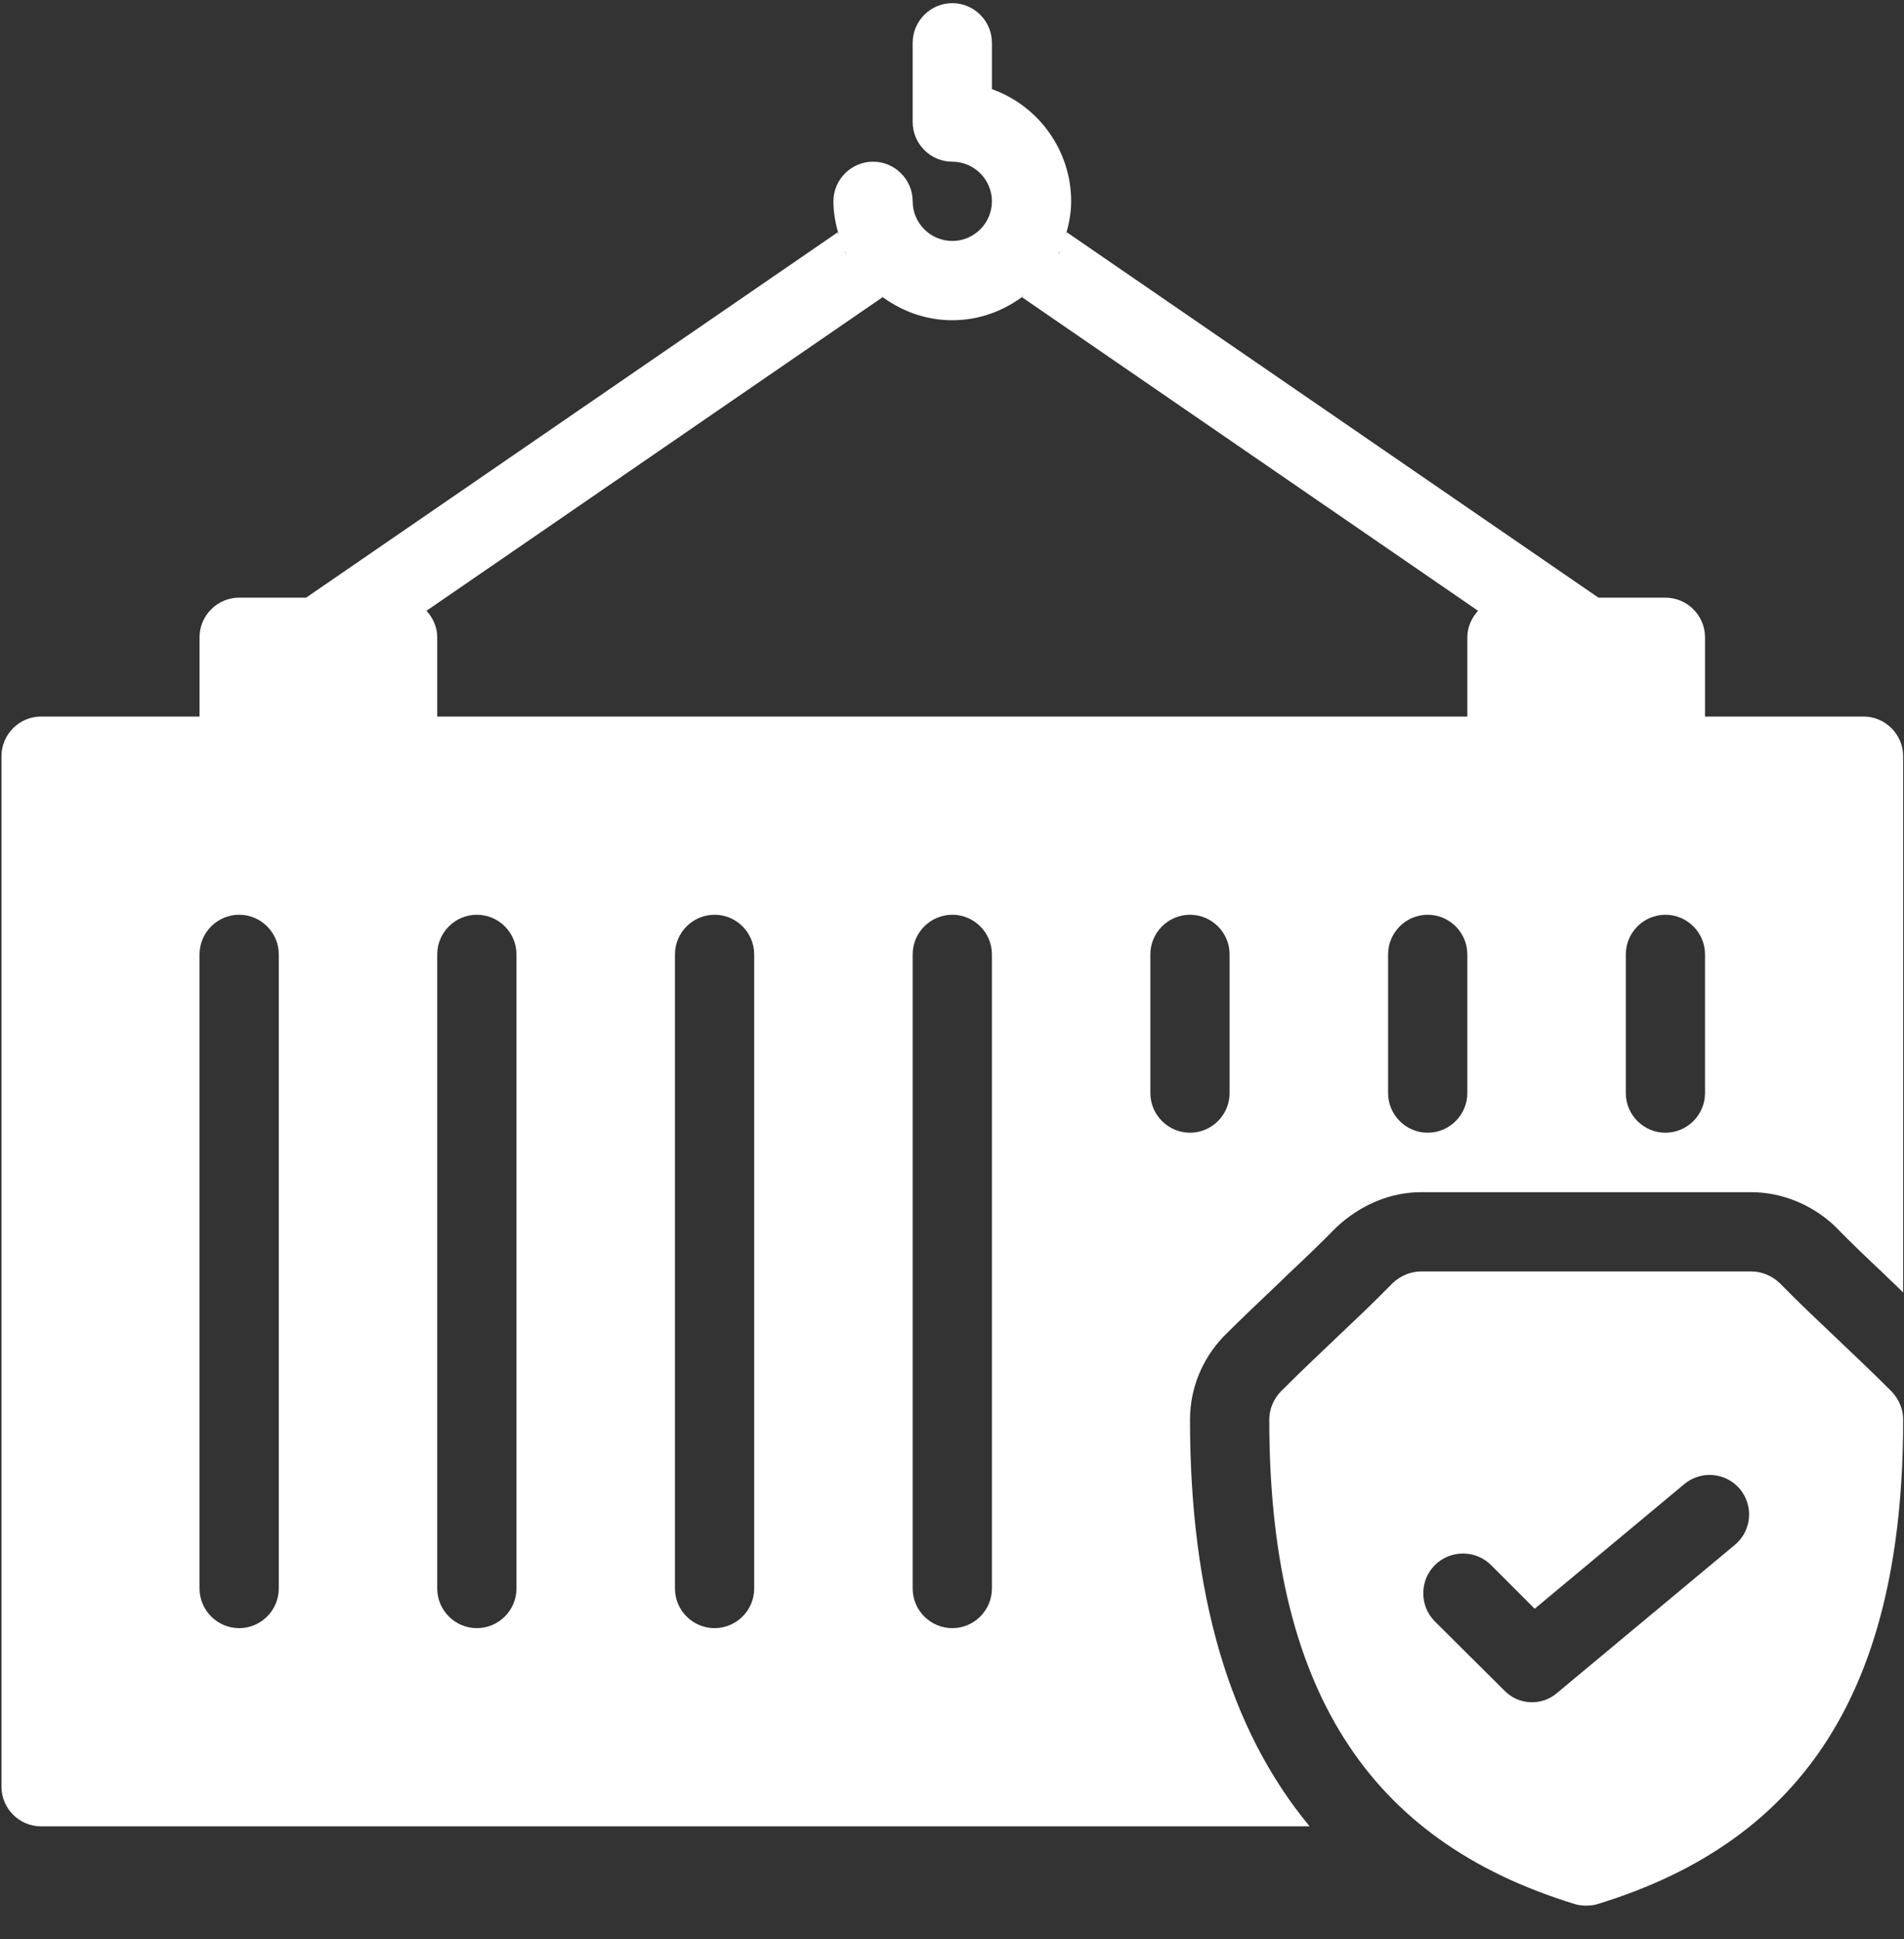
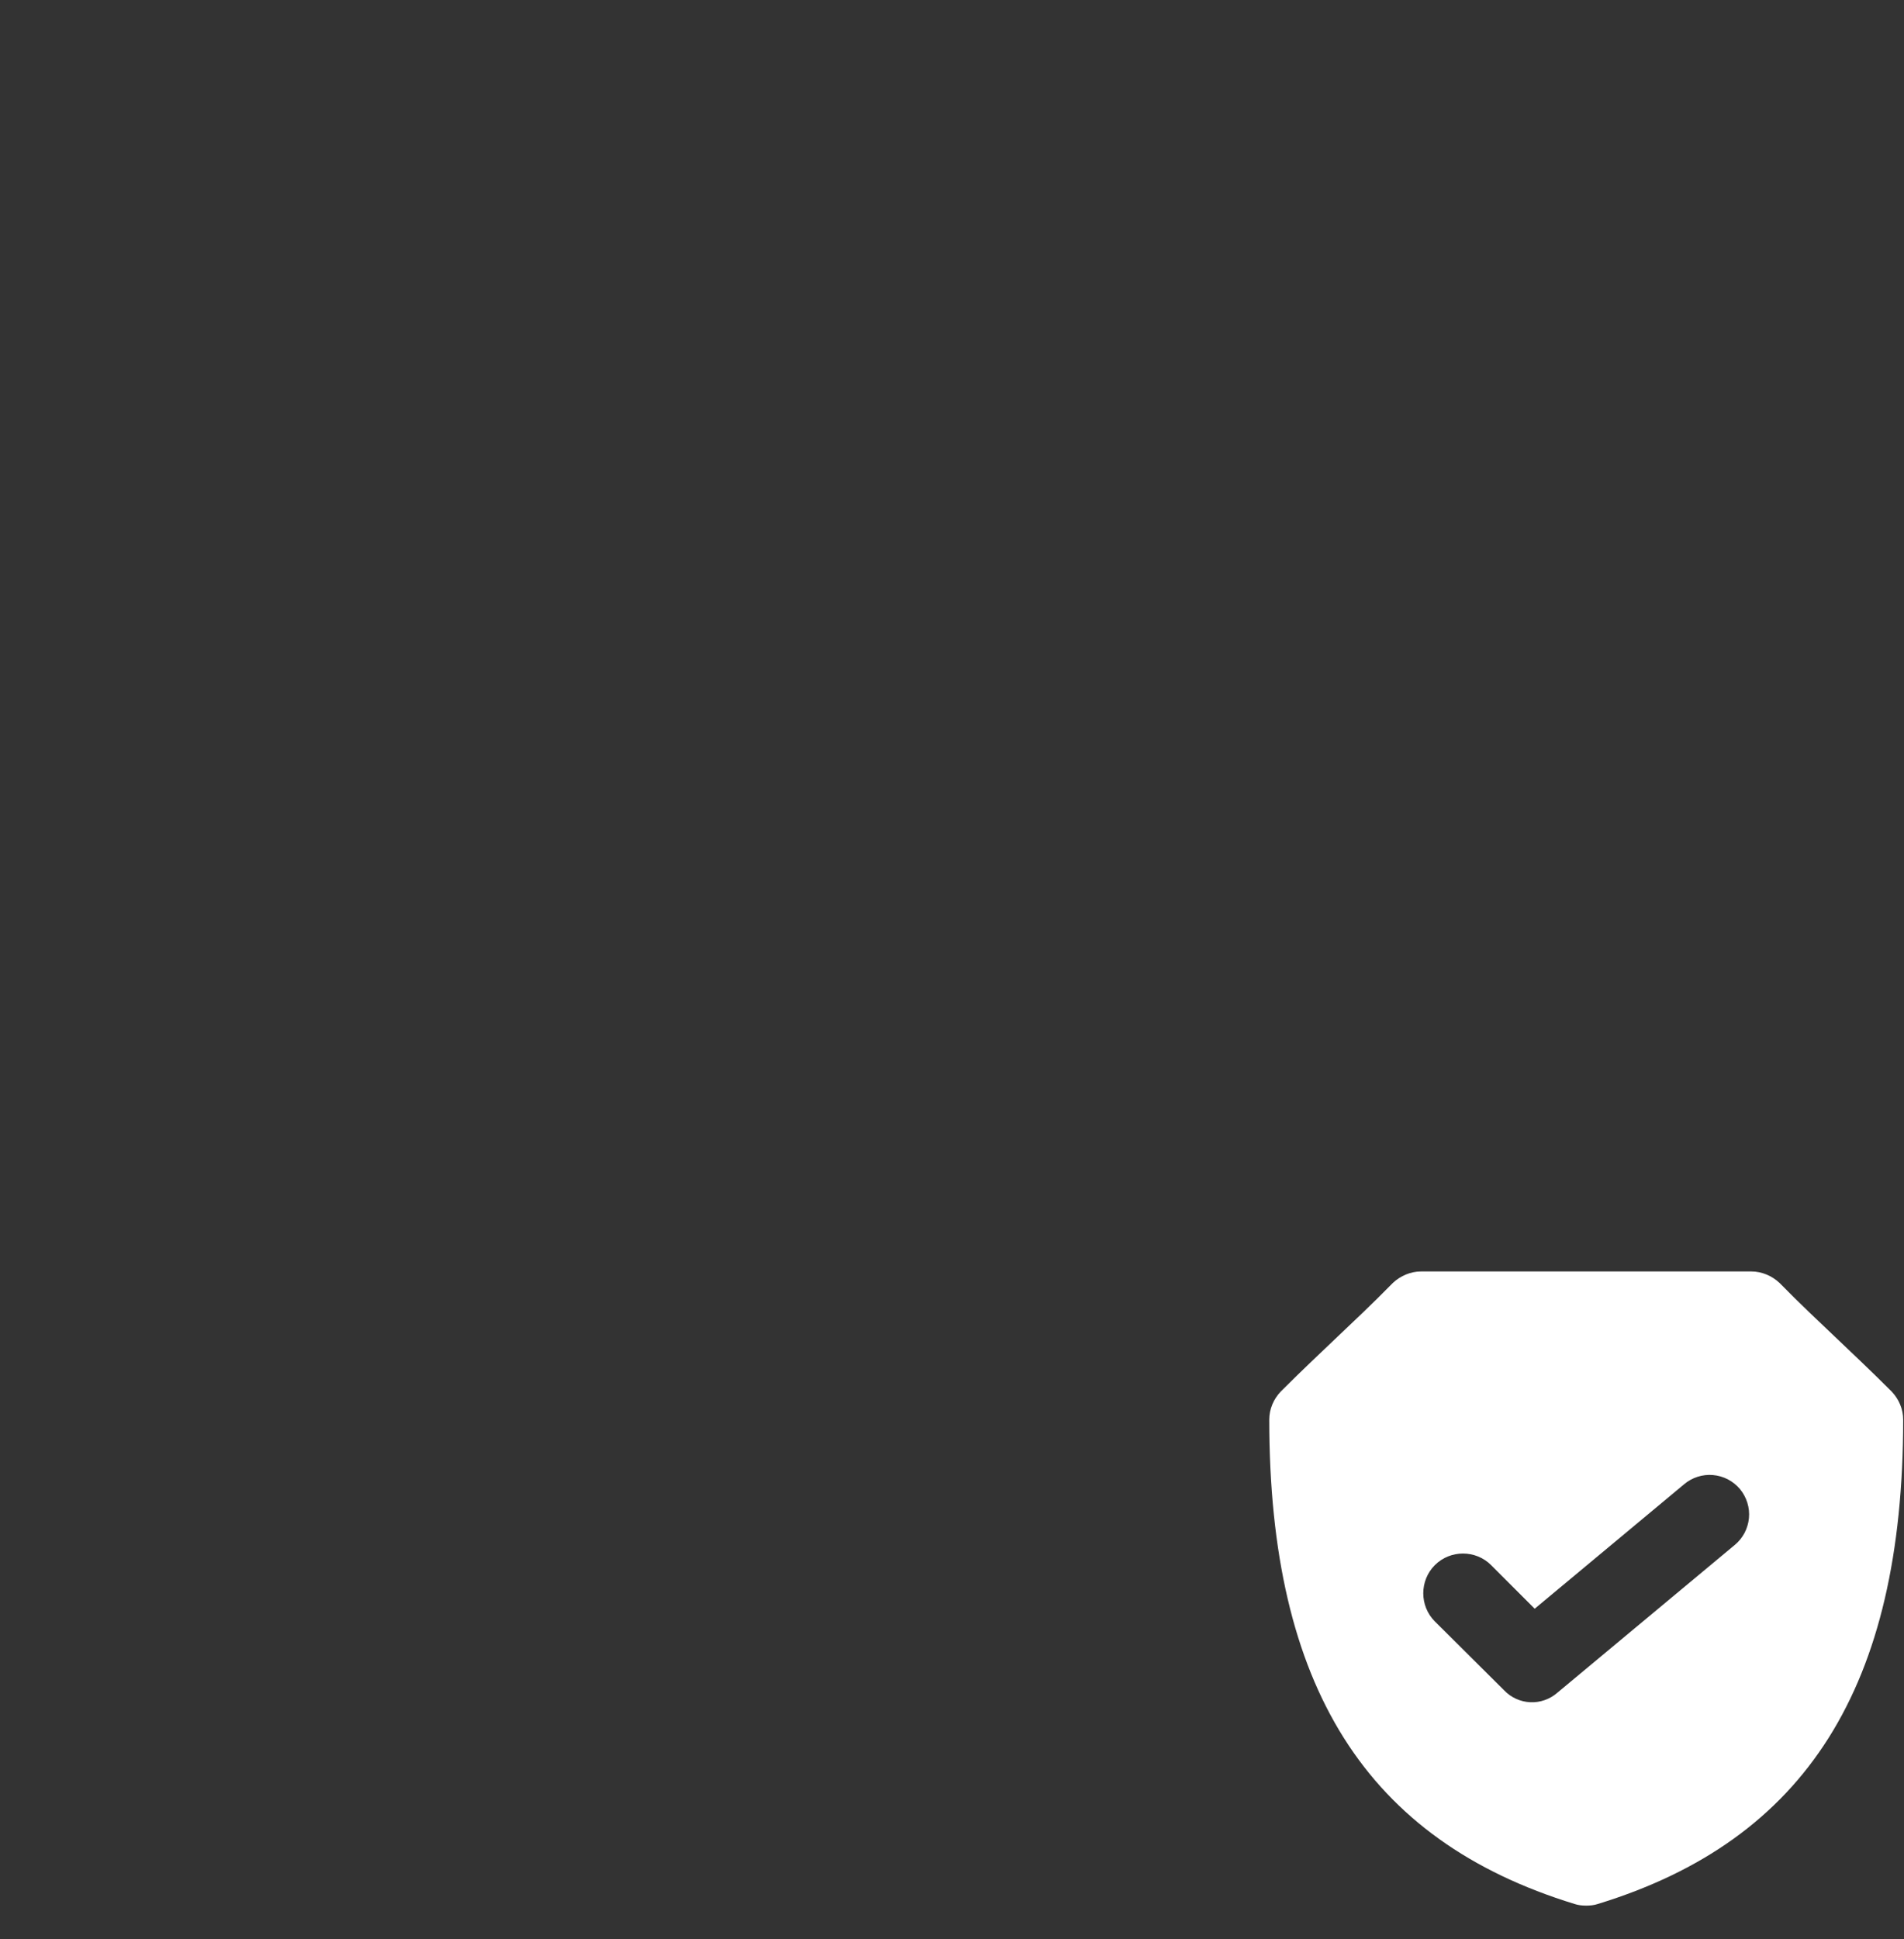
<svg xmlns="http://www.w3.org/2000/svg" width="55" height="56" viewBox="0 0 55 56" fill="none">
  <rect x="0" y="0" width="55" height="56" fill="#333333" stroke="none" />
  <path d="M52.996 38.591C52.515 38.133 52.023 37.675 51.405 37.046C51.188 36.84 50.89 36.714 50.592 36.714H41.048C40.75 36.714 40.453 36.84 40.235 37.046C39.617 37.675 39.125 38.133 38.644 38.591C38.141 39.072 37.637 39.541 36.996 40.182C36.79 40.399 36.665 40.685 36.665 40.994C36.665 48.697 39.468 53.137 45.488 54.98C45.591 55.014 45.706 55.026 45.82 55.026C45.934 55.026 46.049 55.014 46.152 54.98C52.172 53.137 54.976 48.697 54.976 40.994C54.976 40.685 54.85 40.399 54.644 40.182C54.003 39.541 53.499 39.072 52.996 38.591ZM50.112 44.611L44.985 48.88C44.769 49.068 44.49 49.166 44.204 49.153C43.918 49.14 43.649 49.018 43.451 48.811L41.448 46.82C41.002 46.373 41.002 45.641 41.448 45.194C41.895 44.748 42.627 44.748 43.073 45.194L44.332 46.453L48.647 42.86C48.762 42.762 48.895 42.689 49.038 42.643C49.181 42.597 49.332 42.58 49.482 42.593C49.632 42.606 49.778 42.648 49.912 42.717C50.045 42.787 50.164 42.882 50.261 42.997C50.357 43.113 50.429 43.246 50.474 43.39C50.519 43.534 50.535 43.685 50.521 43.835C50.507 43.985 50.464 44.13 50.394 44.264C50.323 44.397 50.228 44.515 50.112 44.611Z" fill="white" />
-   <path d="M53.83 20.691H49.252V18.402C49.252 17.773 48.737 17.258 48.108 17.258H46.174L30.816 6.706C30.804 6.752 30.781 6.786 30.77 6.832C30.873 6.511 30.942 6.168 30.942 5.813C30.942 4.325 29.98 3.044 28.653 2.574V1.235C28.653 0.606 28.138 0.091 27.508 0.091C26.879 0.091 26.364 0.606 26.364 1.235V3.524C26.364 4.154 26.879 4.669 27.508 4.669C28.138 4.669 28.653 5.184 28.653 5.813C28.653 6.443 28.138 6.958 27.508 6.958C26.879 6.958 26.364 6.443 26.364 5.813C26.364 5.184 25.849 4.669 25.219 4.669C24.59 4.669 24.075 5.184 24.075 5.813C24.075 6.168 24.143 6.511 24.247 6.832C24.235 6.786 24.212 6.752 24.201 6.706L8.842 17.258H6.908C6.279 17.258 5.764 17.773 5.764 18.402V20.691H1.186C0.557 20.691 0.042 21.206 0.042 21.836V51.592C0.042 52.222 0.557 52.737 1.186 52.737H37.831C35.508 49.933 34.375 46.041 34.375 40.994C34.375 40.102 34.718 39.255 35.336 38.602C35.897 38.042 36.32 37.641 36.732 37.252L37.316 36.691C37.705 36.325 38.106 35.947 38.598 35.444C39.307 34.78 40.177 34.425 41.047 34.425H50.592C51.461 34.425 52.331 34.78 52.983 35.386C53.533 35.947 53.933 36.325 54.322 36.691L54.906 37.252L54.975 37.321V21.836C54.975 21.206 54.46 20.691 53.83 20.691ZM30.621 7.244C30.61 7.278 30.587 7.312 30.564 7.347C30.575 7.312 30.598 7.278 30.621 7.244ZM24.453 7.347C24.429 7.315 24.41 7.28 24.395 7.244C24.418 7.278 24.441 7.312 24.453 7.347ZM8.053 45.87C8.053 46.499 7.538 47.014 6.908 47.014C6.279 47.014 5.764 46.499 5.764 45.87V27.558C5.764 26.929 6.279 26.414 6.908 26.414C7.538 26.414 8.053 26.929 8.053 27.558V45.87ZM14.919 45.87C14.919 46.499 14.404 47.014 13.775 47.014C13.145 47.014 12.63 46.499 12.63 45.87V27.558C12.63 26.929 13.145 26.414 13.775 26.414C14.404 26.414 14.919 26.929 14.919 27.558V45.87ZM21.786 45.87C21.786 46.499 21.271 47.014 20.642 47.014C20.012 47.014 19.497 46.499 19.497 45.87V27.558C19.497 26.929 20.012 26.414 20.642 26.414C21.271 26.414 21.786 26.929 21.786 27.558V45.87ZM28.653 45.87C28.653 46.499 28.138 47.014 27.508 47.014C26.879 47.014 26.364 46.499 26.364 45.87V27.558C26.364 26.929 26.879 26.414 27.508 26.414C28.138 26.414 28.653 26.929 28.653 27.558V45.87ZM35.519 31.564C35.519 32.193 35.004 32.708 34.375 32.708C33.745 32.708 33.23 32.193 33.23 31.564V27.558C33.23 26.929 33.745 26.414 34.375 26.414C35.004 26.414 35.519 26.929 35.519 27.558V31.564ZM12.63 20.691V18.402C12.63 18.105 12.505 17.842 12.321 17.636L25.494 8.583C25.471 8.56 25.448 8.537 25.425 8.526C26.009 8.972 26.718 9.247 27.508 9.247C28.298 9.247 29.007 8.972 29.591 8.526C29.568 8.549 29.545 8.571 29.522 8.583L42.695 17.636C42.512 17.842 42.386 18.105 42.386 18.402V20.691H12.63ZM42.386 31.564C42.386 32.193 41.871 32.708 41.241 32.708C40.612 32.708 40.097 32.193 40.097 31.564V27.558C40.097 26.929 40.612 26.414 41.241 26.414C41.871 26.414 42.386 26.929 42.386 27.558V31.564ZM49.252 31.564C49.252 32.193 48.737 32.708 48.108 32.708C47.479 32.708 46.964 32.193 46.964 31.564V27.558C46.964 26.929 47.479 26.414 48.108 26.414C48.737 26.414 49.252 26.929 49.252 27.558V31.564Z" fill="white" />
</svg>